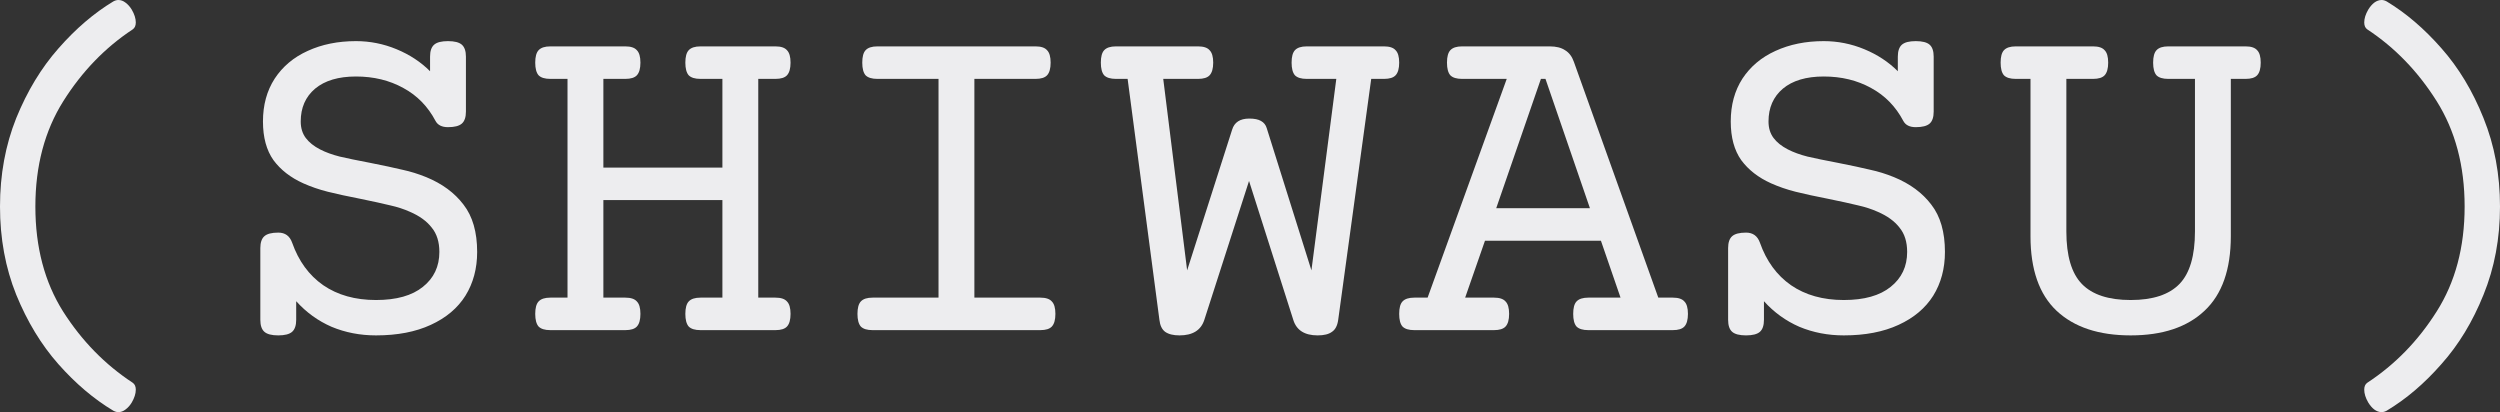
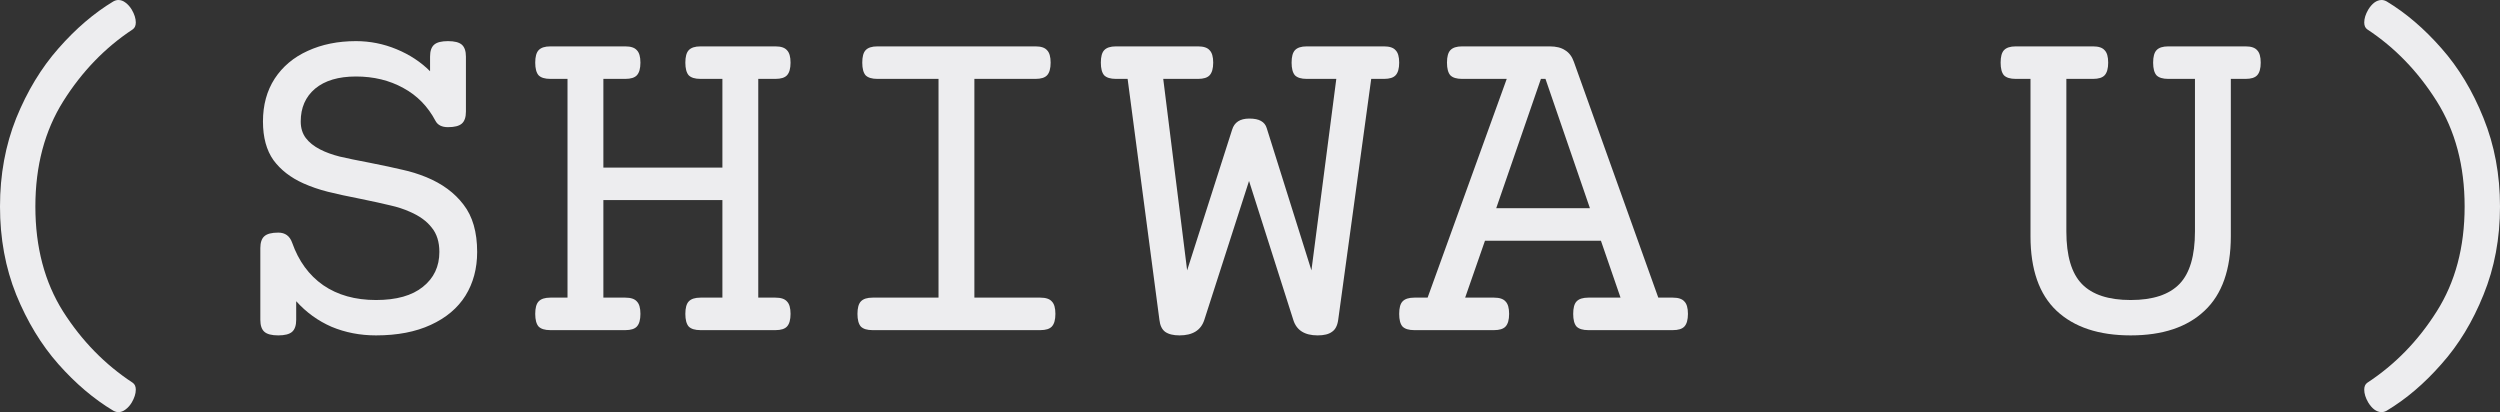
<svg xmlns="http://www.w3.org/2000/svg" viewBox="0 0 81.703 13.469" fill="none">
  <rect x="0" y="0" width="81.703" height="13.469" fill="#333333" stroke="none" />
  <path d="M3.703 0.047C3.76 0.016 3.815 0 3.867 0C3.951 0 4.029 0.029 4.102 0.086C4.18 0.143 4.247 0.219 4.305 0.313C4.393 0.464 4.438 0.604 4.438 0.734C4.438 0.839 4.404 0.914 4.336 0.961C3.435 1.555 2.68 2.336 2.07 3.305C1.461 4.273 1.156 5.422 1.156 6.75C1.156 8.078 1.458 9.221 2.062 10.18C2.672 11.138 3.43 11.914 4.336 12.508C4.404 12.555 4.438 12.63 4.438 12.734C4.438 12.865 4.393 13.005 4.305 13.156C4.247 13.25 4.18 13.326 4.102 13.383C4.029 13.44 3.951 13.469 3.867 13.469C3.815 13.469 3.76 13.453 3.703 13.422C3.068 13.042 2.469 12.534 1.906 11.898C1.349 11.268 0.891 10.513 0.531 9.633C0.177 8.753 0 7.792 0 6.75C0 5.708 0.177 4.745 0.531 3.859C0.891 2.974 1.352 2.214 1.914 1.578C2.477 0.937 3.073 0.427 3.703 0.047Z" fill="#EDEDEF" />
  <path d="M14.641 1.344C14.854 1.344 15.005 1.383 15.094 1.461C15.182 1.539 15.227 1.669 15.227 1.852V3.648C15.227 3.831 15.182 3.961 15.094 4.039C15.005 4.117 14.854 4.156 14.641 4.156C14.443 4.156 14.307 4.089 14.234 3.953C13.984 3.479 13.633 3.12 13.18 2.875C12.727 2.625 12.211 2.5 11.633 2.5C11.06 2.5 10.615 2.633 10.297 2.898C9.984 3.164 9.828 3.521 9.828 3.969C9.828 4.182 9.883 4.362 9.992 4.508C10.102 4.654 10.258 4.779 10.461 4.883C10.643 4.977 10.857 5.055 11.102 5.117C11.346 5.174 11.674 5.242 12.086 5.32C12.534 5.409 12.888 5.484 13.148 5.547C13.414 5.604 13.674 5.685 13.93 5.789C14.451 6.003 14.857 6.302 15.148 6.687C15.445 7.068 15.594 7.583 15.594 8.234C15.594 8.776 15.466 9.253 15.211 9.664C14.956 10.07 14.578 10.388 14.078 10.617C13.583 10.846 12.987 10.961 12.289 10.961C11.768 10.961 11.284 10.867 10.836 10.68C10.393 10.487 10.008 10.208 9.68 9.844V10.453C9.68 10.635 9.635 10.766 9.547 10.844C9.458 10.922 9.307 10.961 9.094 10.961C8.88 10.961 8.729 10.922 8.641 10.844C8.552 10.766 8.508 10.635 8.508 10.453V8.109C8.508 7.927 8.552 7.797 8.641 7.719C8.729 7.641 8.88 7.602 9.094 7.602C9.318 7.602 9.469 7.711 9.547 7.93C9.76 8.534 10.099 8.997 10.562 9.32C11.031 9.643 11.607 9.805 12.289 9.805C12.956 9.805 13.466 9.661 13.82 9.375C14.18 9.089 14.359 8.708 14.359 8.234C14.359 7.906 14.276 7.641 14.109 7.438C13.948 7.229 13.711 7.057 13.398 6.922C13.201 6.833 12.984 6.763 12.75 6.711C12.516 6.654 12.195 6.583 11.789 6.5C11.362 6.417 11.003 6.339 10.711 6.266C10.424 6.193 10.159 6.102 9.914 5.992C9.497 5.805 9.172 5.552 8.937 5.234C8.708 4.911 8.594 4.49 8.594 3.969C8.594 3.432 8.721 2.966 8.977 2.57C9.237 2.174 9.596 1.872 10.055 1.664C10.518 1.451 11.044 1.344 11.633 1.344C12.091 1.344 12.534 1.432 12.961 1.609C13.388 1.786 13.753 2.026 14.055 2.328V1.852C14.055 1.669 14.099 1.539 14.188 1.461C14.276 1.383 14.427 1.344 14.641 1.344Z" fill="#EDEDEF" />
  <path d="M25.344 1.516C25.521 1.516 25.646 1.557 25.719 1.641C25.797 1.719 25.836 1.854 25.836 2.047C25.836 2.24 25.797 2.378 25.719 2.461C25.646 2.539 25.521 2.578 25.344 2.578H24.781V9.727H25.344C25.521 9.727 25.646 9.768 25.719 9.852C25.797 9.93 25.836 10.065 25.836 10.258C25.836 10.451 25.797 10.589 25.719 10.672C25.646 10.75 25.521 10.789 25.344 10.789H22.891C22.714 10.789 22.586 10.75 22.508 10.672C22.435 10.589 22.398 10.451 22.398 10.258C22.398 10.065 22.435 9.93 22.508 9.852C22.586 9.768 22.714 9.727 22.891 9.727H23.609V6.539H19.719V9.727H20.437C20.615 9.727 20.74 9.768 20.813 9.852C20.891 9.93 20.93 10.065 20.93 10.258C20.93 10.451 20.891 10.589 20.813 10.672C20.74 10.75 20.615 10.789 20.437 10.789H17.984C17.807 10.789 17.68 10.75 17.602 10.672C17.529 10.589 17.492 10.451 17.492 10.258C17.492 10.065 17.529 9.93 17.602 9.852C17.68 9.768 17.807 9.727 17.984 9.727H18.547V2.578H17.984C17.807 2.578 17.68 2.539 17.602 2.461C17.529 2.378 17.492 2.24 17.492 2.047C17.492 1.854 17.529 1.719 17.602 1.641C17.68 1.557 17.807 1.516 17.984 1.516H20.437C20.615 1.516 20.74 1.557 20.813 1.641C20.891 1.719 20.93 1.854 20.93 2.047C20.93 2.24 20.891 2.378 20.813 2.461C20.74 2.539 20.615 2.578 20.437 2.578H19.719V5.477H23.609V2.578H22.891C22.714 2.578 22.586 2.539 22.508 2.461C22.435 2.378 22.398 2.24 22.398 2.047C22.398 1.854 22.435 1.719 22.508 1.641C22.586 1.557 22.714 1.516 22.891 1.516H25.344Z" fill="#EDEDEF" />
  <path d="M33.844 1.516C34.021 1.516 34.146 1.557 34.219 1.641C34.297 1.719 34.336 1.854 34.336 2.047C34.336 2.24 34.297 2.378 34.219 2.461C34.146 2.539 34.021 2.578 33.844 2.578H31.844V9.727H34C34.177 9.727 34.302 9.768 34.375 9.852C34.453 9.93 34.492 10.065 34.492 10.258C34.492 10.451 34.453 10.589 34.375 10.672C34.302 10.75 34.177 10.789 34 10.789H28.516C28.338 10.789 28.211 10.75 28.133 10.672C28.06 10.589 28.023 10.451 28.023 10.258C28.023 10.065 28.06 9.93 28.133 9.852C28.211 9.768 28.338 9.727 28.516 9.727H30.672V2.578H28.672C28.495 2.578 28.367 2.539 28.289 2.461C28.216 2.378 28.18 2.24 28.18 2.047C28.18 1.854 28.216 1.719 28.289 1.641C28.367 1.557 28.495 1.516 28.672 1.516H33.844Z" fill="#EDEDEF" />
  <path d="M45.234 1.516C45.411 1.516 45.536 1.557 45.609 1.641C45.688 1.719 45.727 1.854 45.727 2.047C45.727 2.24 45.688 2.378 45.609 2.461C45.536 2.539 45.411 2.578 45.234 2.578H44.813L43.734 10.453C43.708 10.641 43.641 10.771 43.531 10.844C43.427 10.922 43.271 10.961 43.063 10.961C42.636 10.961 42.37 10.792 42.266 10.453L40.82 5.914L39.359 10.453C39.25 10.792 38.979 10.961 38.547 10.961C38.344 10.961 38.188 10.922 38.078 10.844C37.974 10.766 37.911 10.635 37.891 10.453L36.852 2.578H36.469C36.292 2.578 36.164 2.539 36.086 2.461C36.013 2.378 35.977 2.24 35.977 2.047C35.977 1.854 36.013 1.719 36.086 1.641C36.164 1.557 36.292 1.516 36.469 1.516H39.156C39.333 1.516 39.458 1.557 39.531 1.641C39.609 1.719 39.649 1.854 39.649 2.047C39.649 2.24 39.609 2.378 39.531 2.461C39.458 2.539 39.333 2.578 39.156 2.578H38.016L38.797 8.836L40.266 4.242C40.339 3.997 40.526 3.875 40.828 3.875C40.995 3.875 41.122 3.901 41.211 3.953C41.305 4.005 41.367 4.083 41.398 4.187L42.859 8.836L43.672 2.578H42.703C42.526 2.578 42.398 2.539 42.32 2.461C42.248 2.378 42.211 2.24 42.211 2.047C42.211 1.854 42.248 1.719 42.32 1.641C42.398 1.557 42.526 1.516 42.703 1.516H45.234Z" fill="#EDEDEF" />
  <path d="M50.648 1.516C50.857 1.516 51.023 1.557 51.148 1.641C51.279 1.719 51.375 1.846 51.437 2.023L54.195 9.727H54.672C54.849 9.727 54.974 9.768 55.047 9.852C55.125 9.93 55.164 10.065 55.164 10.258C55.164 10.451 55.125 10.589 55.047 10.672C54.974 10.75 54.849 10.789 54.672 10.789H51.906C51.729 10.789 51.602 10.75 51.523 10.672C51.45 10.589 51.414 10.451 51.414 10.258C51.414 10.065 51.45 9.93 51.523 9.852C51.602 9.768 51.729 9.727 51.906 9.727H52.961L52.32 7.867H48.531L47.883 9.727H48.828C49.005 9.727 49.13 9.768 49.203 9.852C49.281 9.93 49.32 10.065 49.32 10.258C49.32 10.451 49.281 10.589 49.203 10.672C49.13 10.75 49.005 10.789 48.828 10.789H46.219C46.042 10.789 45.914 10.75 45.836 10.672C45.763 10.589 45.727 10.451 45.727 10.258C45.727 10.065 45.763 9.93 45.836 9.852C45.914 9.768 46.042 9.727 46.219 9.727H46.656L49.242 2.578H47.781C47.604 2.578 47.477 2.539 47.399 2.461C47.326 2.378 47.289 2.24 47.289 2.047C47.289 1.854 47.326 1.719 47.399 1.641C47.477 1.557 47.604 1.516 47.781 1.516H50.648ZM50.359 2.578L48.898 6.805H51.961L50.508 2.578H50.359Z" fill="#EDEDEF" />
-   <path d="M62.609 1.344C62.823 1.344 62.974 1.383 63.063 1.461C63.151 1.539 63.195 1.669 63.195 1.852V3.648C63.195 3.831 63.151 3.961 63.063 4.039C62.974 4.117 62.823 4.156 62.609 4.156C62.411 4.156 62.276 4.089 62.203 3.953C61.953 3.479 61.602 3.12 61.148 2.875C60.695 2.625 60.18 2.5 59.602 2.5C59.029 2.5 58.583 2.633 58.266 2.898C57.953 3.164 57.797 3.521 57.797 3.969C57.797 4.182 57.852 4.362 57.961 4.508C58.07 4.654 58.227 4.779 58.43 4.883C58.612 4.977 58.826 5.055 59.07 5.117C59.315 5.174 59.643 5.242 60.055 5.32C60.503 5.409 60.857 5.484 61.117 5.547C61.383 5.604 61.643 5.685 61.898 5.789C62.419 6.003 62.825 6.302 63.117 6.687C63.414 7.068 63.563 7.583 63.563 8.234C63.563 8.776 63.435 9.253 63.18 9.664C62.924 10.07 62.547 10.388 62.047 10.617C61.552 10.846 60.956 10.961 60.258 10.961C59.737 10.961 59.253 10.867 58.805 10.68C58.362 10.487 57.976 10.208 57.648 9.844V10.453C57.648 10.635 57.604 10.766 57.516 10.844C57.427 10.922 57.276 10.961 57.063 10.961C56.849 10.961 56.698 10.922 56.609 10.844C56.521 10.766 56.477 10.635 56.477 10.453V8.109C56.477 7.927 56.521 7.797 56.609 7.719C56.698 7.641 56.849 7.602 57.063 7.602C57.286 7.602 57.438 7.711 57.516 7.93C57.729 8.534 58.068 8.997 58.531 9.32C59 9.643 59.576 9.805 60.258 9.805C60.925 9.805 61.435 9.661 61.789 9.375C62.148 9.089 62.328 8.708 62.328 8.234C62.328 7.906 62.245 7.641 62.078 7.438C61.917 7.229 61.68 7.057 61.367 6.922C61.169 6.833 60.953 6.763 60.719 6.711C60.484 6.654 60.164 6.583 59.758 6.5C59.331 6.417 58.971 6.339 58.68 6.266C58.393 6.193 58.128 6.102 57.883 5.992C57.466 5.805 57.141 5.552 56.906 5.234C56.677 4.911 56.563 4.49 56.563 3.969C56.563 3.432 56.69 2.966 56.945 2.57C57.206 2.174 57.565 1.872 58.023 1.664C58.487 1.451 59.013 1.344 59.602 1.344C60.06 1.344 60.503 1.432 60.93 1.609C61.357 1.786 61.721 2.026 62.023 2.328V1.852C62.023 1.669 62.068 1.539 62.156 1.461C62.245 1.383 62.396 1.344 62.609 1.344Z" fill="#EDEDEF" />
  <path d="M73.391 1.516C73.568 1.516 73.693 1.557 73.766 1.641C73.844 1.719 73.883 1.854 73.883 2.047C73.883 2.24 73.844 2.378 73.766 2.461C73.693 2.539 73.568 2.578 73.391 2.578H72.906V7.719C72.906 8.807 72.62 9.62 72.047 10.156C71.479 10.693 70.674 10.961 69.633 10.961C68.591 10.961 67.784 10.693 67.211 10.156C66.643 9.62 66.359 8.807 66.359 7.719V2.578H65.875C65.698 2.578 65.57 2.539 65.492 2.461C65.419 2.378 65.383 2.24 65.383 2.047C65.383 1.854 65.419 1.719 65.492 1.641C65.57 1.557 65.698 1.516 65.875 1.516H68.406C68.583 1.516 68.708 1.557 68.781 1.641C68.859 1.719 68.898 1.854 68.898 2.047C68.898 2.24 68.859 2.378 68.781 2.461C68.708 2.539 68.583 2.578 68.406 2.578H67.531V7.563C67.531 8.359 67.7 8.932 68.039 9.281C68.378 9.63 68.909 9.805 69.633 9.805C70.357 9.805 70.888 9.63 71.227 9.281C71.565 8.932 71.734 8.359 71.734 7.563V2.578H70.859C70.682 2.578 70.555 2.539 70.477 2.461C70.404 2.378 70.367 2.24 70.367 2.047C70.367 1.854 70.404 1.719 70.477 1.641C70.555 1.557 70.682 1.516 70.859 1.516H73.391Z" fill="#EDEDEF" />
  <path d="M78 0.047C78.63 0.427 79.227 0.937 79.789 1.578C80.352 2.214 80.81 2.974 81.164 3.859C81.523 4.745 81.703 5.708 81.703 6.75C81.703 7.792 81.523 8.753 81.164 9.633C80.81 10.513 80.352 11.268 79.789 11.898C79.232 12.534 78.635 13.042 78 13.422C77.943 13.453 77.888 13.469 77.836 13.469C77.753 13.469 77.672 13.44 77.594 13.383C77.521 13.326 77.456 13.25 77.398 13.156C77.31 13.005 77.266 12.865 77.266 12.734C77.266 12.63 77.299 12.555 77.367 12.508C78.273 11.914 79.029 11.138 79.633 10.18C80.242 9.221 80.547 8.078 80.547 6.75C80.547 5.422 80.242 4.273 79.633 3.305C79.023 2.336 78.268 1.555 77.367 0.961C77.299 0.914 77.266 0.839 77.266 0.734C77.266 0.604 77.31 0.464 77.398 0.313C77.456 0.219 77.521 0.143 77.594 0.086C77.672 0.029 77.753 0 77.836 0C77.888 0 77.943 0.016 78 0.047Z" fill="#EDEDEF" />
</svg>